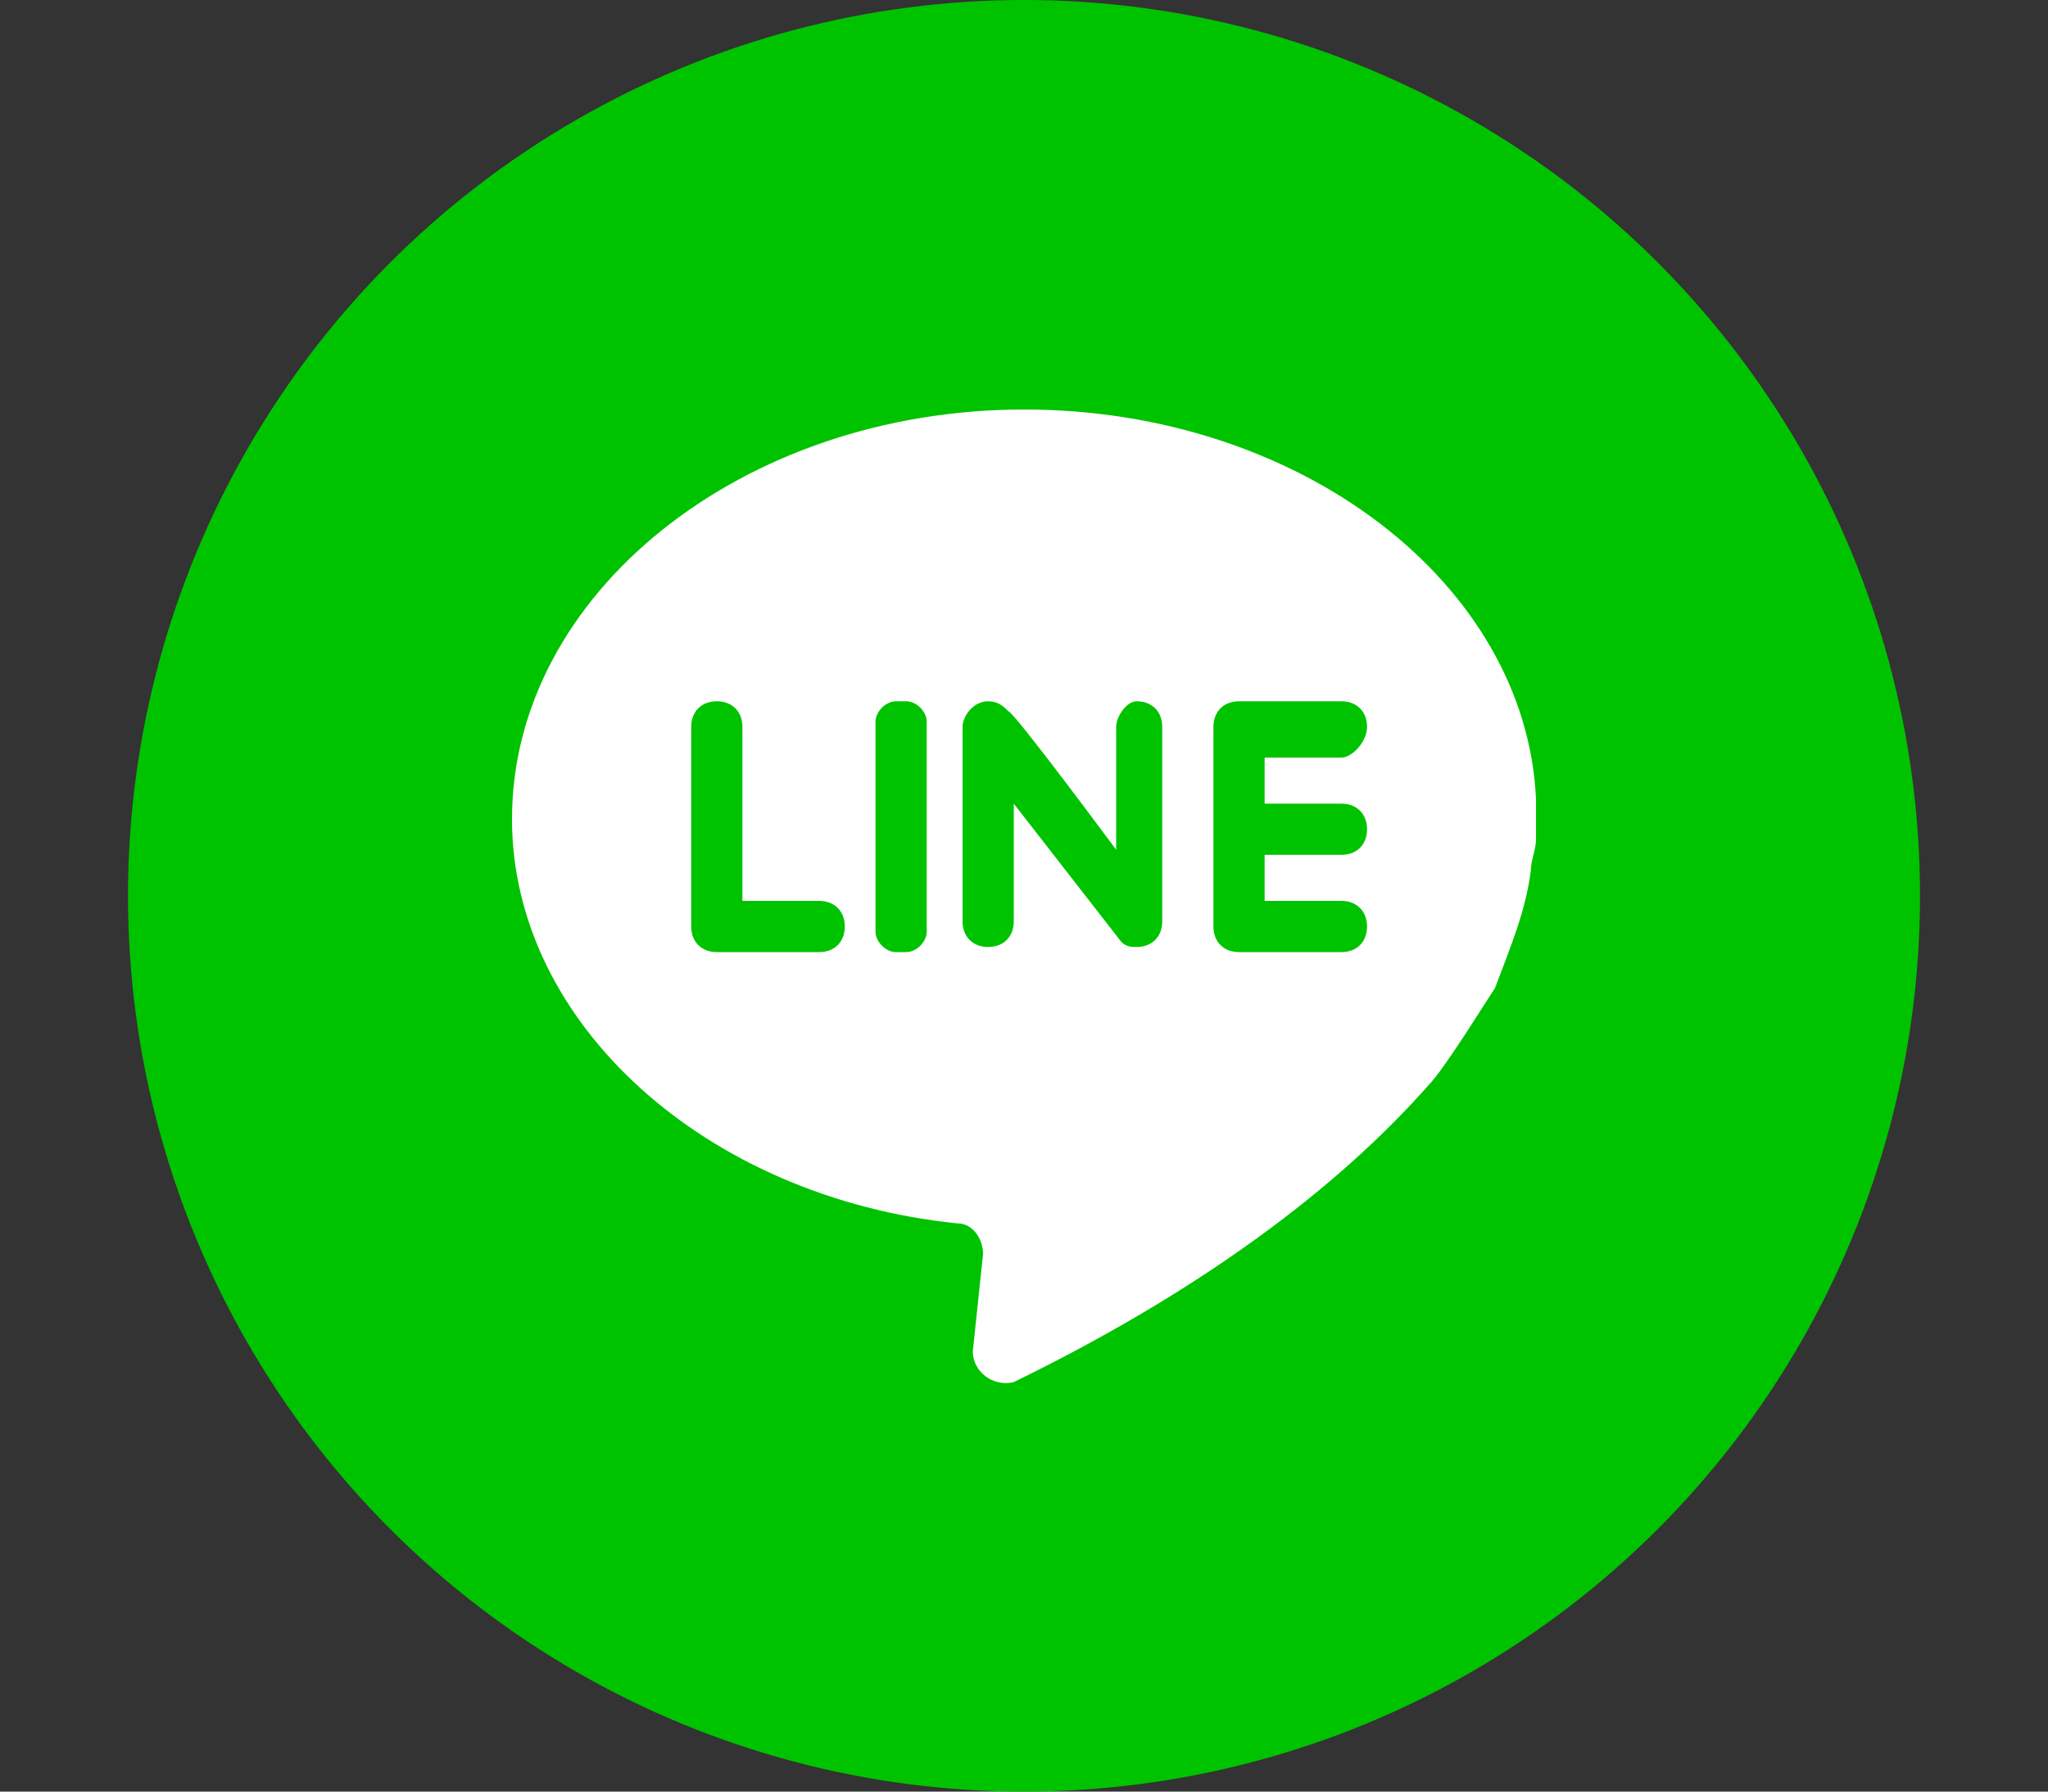
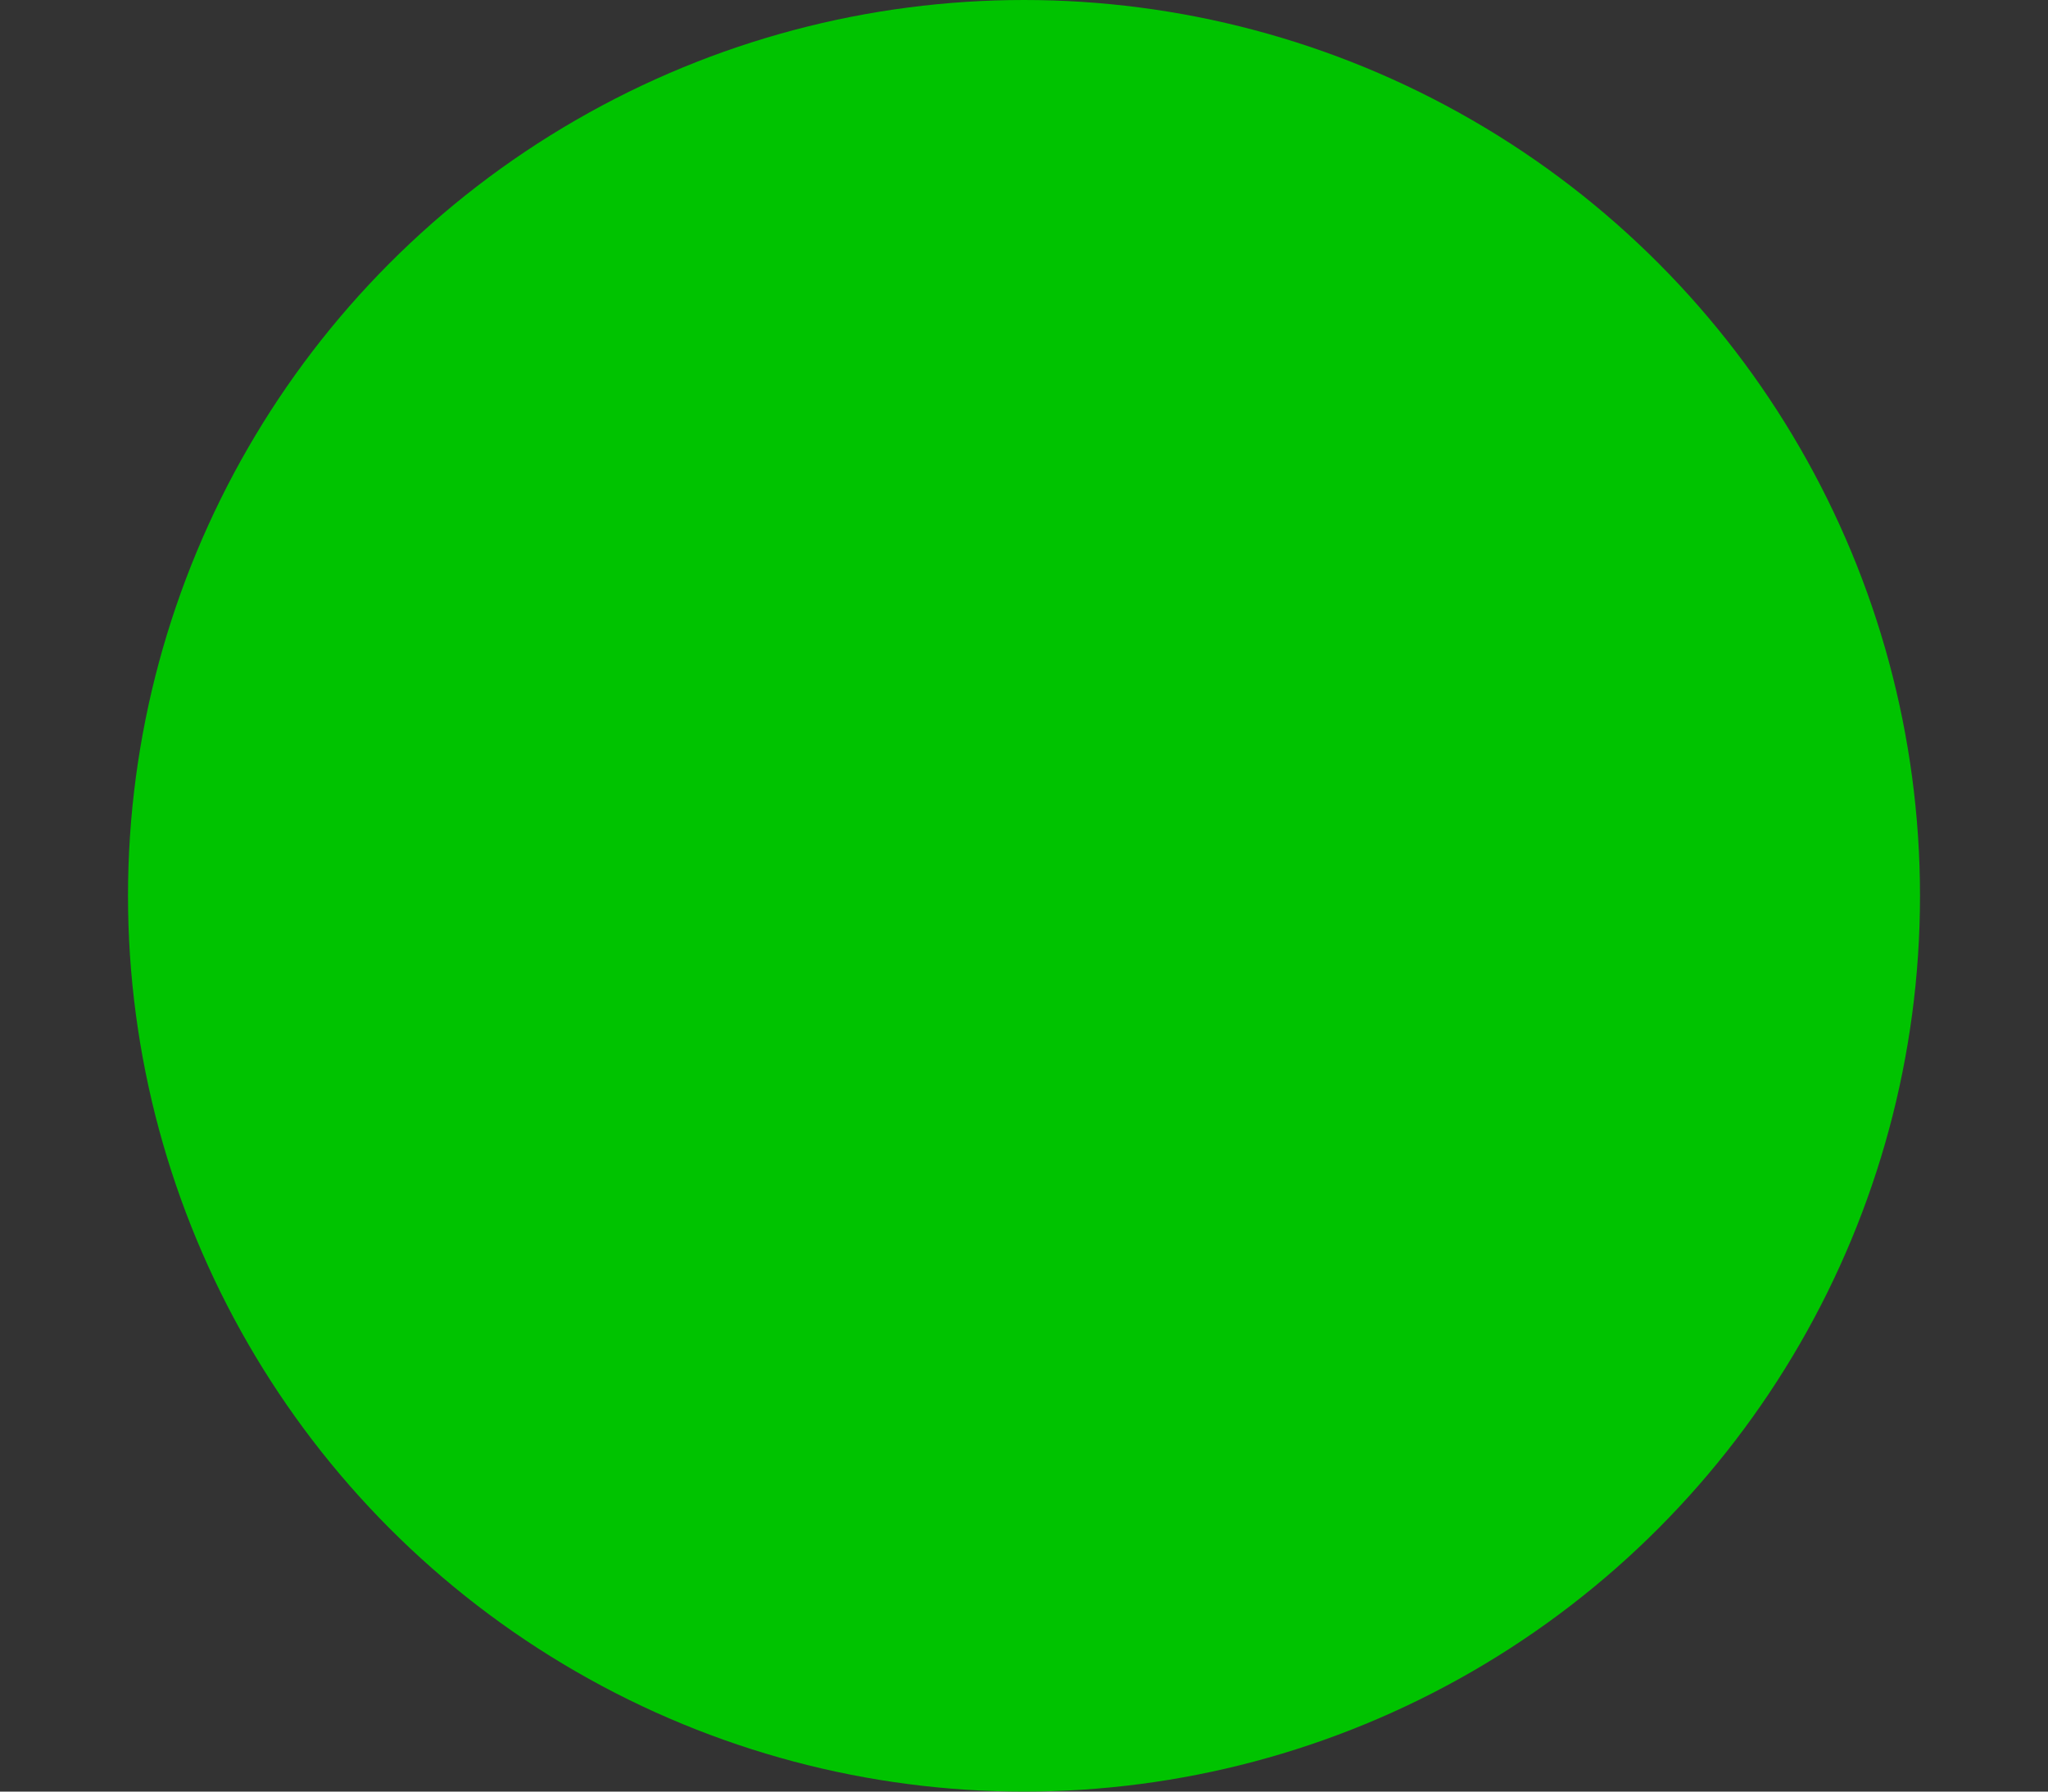
<svg xmlns="http://www.w3.org/2000/svg" version="1.1" id="圖層_1" x="0px" y="0px" width="40px" height="35px" viewBox="0 0 40 35" style="enable-background:new 0 0 40 35;" xml:space="preserve">
  <rect x="0" y="0" width="40" height="35" fill="#333333" stroke="none" />
  <style type="text/css">
	.st0{fill:#E83130;}
	.st1{fill:url(#SVGID_1_);}
	.st2{fill:#FFFFFF;}
	.st3{fill:#999999;}
	.st4{fill:#3B5998;}
	.st5{fill:#00C300;}
</style>
-   <path class="st0" d="M-28.4-46.7c-1.8-1.8-4.2-2.8-6.7-2.8c-2.5,0-4.9,1-6.7,2.8l-0.9,0.9l-0.9-0.9c-1.8-1.8-4.2-2.8-6.7-2.8  c-2.5,0-4.9,1-6.7,2.8c-3.7,3.7-3.7,9.8,0,13.5L-43.8-20c0.2,0.2,0.5,0.4,0.8,0.4c0.1,0,0.2,0,0.3,0c0.4,0,0.8-0.1,1-0.4l13.3-13.3  C-24.7-37-24.7-43-28.4-46.7z" />
  <g>
    <linearGradient id="SVGID_1_" gradientUnits="userSpaceOnUse" x1="-23.739" y1="36.627" x2="-23.739" y2="-3.644">
      <stop offset="0" style="stop-color:#E09B3D" />
      <stop offset="0.3" style="stop-color:#C74C4D" />
      <stop offset="0.6" style="stop-color:#C21975" />
      <stop offset="1" style="stop-color:#7024C4" />
    </linearGradient>
-     <circle class="st1" cx="-23.7" cy="17.5" r="17.5" />
    <g>
      <g>
        <g>
          <path class="st2" d="M-19.4,5.8h-8.8c-4,0-7.3,3.3-7.3,7.3v8.7c0,4,3.3,7.3,7.3,7.3h8.8c4,0,7.3-3.3,7.3-7.3v-8.7      C-12.1,9.1-15.3,5.8-19.4,5.8z M-14.3,21.9c0,2.8-2.3,5.1-5.1,5.1h-8.8c-2.8,0-5.1-2.3-5.1-5.1v-8.7c0-2.8,2.3-5.1,5.1-5.1h8.8      c2.8,0,5.1,2.3,5.1,5.1V21.9z" />
        </g>
      </g>
      <g>
        <g>
-           <path class="st2" d="M-23.7,11.7c-3.2,0-5.8,2.6-5.8,5.8c0,3.2,2.6,5.8,5.8,5.8c3.2,0,5.8-2.6,5.8-5.8      C-17.9,14.3-20.5,11.7-23.7,11.7z M-23.7,21.1c-2,0-3.6-1.6-3.6-3.6c0-2,1.6-3.6,3.6-3.6s3.6,1.6,3.6,3.6      C-20.1,19.5-21.7,21.1-23.7,21.1z" />
-         </g>
+           </g>
      </g>
      <g>
        <g>
          <circle class="st2" cx="-17.5" cy="11.2" r="0.8" />
        </g>
      </g>
    </g>
  </g>
  <g>
    <circle class="st3" cx="63.7" cy="17.5" r="17.5" />
    <g>
-       <path class="st2" d="M73.3,10.8l-2.7-2.6c-1.2-1.2-3.1-1.2-4.3,0l-3,2.9c-1.2,1.2-1.2,3,0,4.2l1.7-1.6c-0.2-0.5,0-1.1,0.5-1.5    l1.9-1.8c0.6-0.6,1.6-0.6,2.1,0l1.6,1.6c0.6,0.6,0.6,1.5,0,2.1l-1.9,1.8c-0.4,0.4-1.1,0.6-1.6,0.5L66,17.9c1.2,1.2,3.1,1.2,4.3,0    l3-2.9C74.4,13.9,74.5,12,73.3,10.8z" />
      <path class="st2" d="M62.5,21.4c0.1,0.5-0.1,1.2-0.5,1.6l-1.8,1.7c-0.6,0.6-1.6,0.6-2.2,0L56.4,23c-0.6-0.6-0.6-1.6,0-2.1l1.8-1.7    c0.4-0.4,1-0.6,1.6-0.5l1.7-1.7c-1.2-1.2-3.2-1.2-4.4,0l-2.9,2.8c-1.2,1.2-1.2,3.1,0,4.3l2.7,2.7c1.2,1.2,3.1,1.2,4.4,0l2.9-2.8    c1.2-1.2,1.2-3.1,0-4.3L62.5,21.4z" />
      <path class="st2" d="M60.6,20.6c0.4,0.4,1.1,0.4,1.5,0l4.9-4.8c0.4-0.4,0.4-1.1,0-1.5c-0.4-0.4-1.1-0.4-1.5,0l-4.9,4.8    C60.2,19.6,60.2,20.2,60.6,20.6z" />
    </g>
  </g>
  <g>
    <path class="st4" d="M-50,17.6c0,8.4-5.8,15.4-13.6,17.2V20.1h4.2v-4.9h-4.2v-1.1c0-2.1,0.9-3.8,3.1-3.8c0.9,0,1.6,0.1,2.1,0.3   l0.3-5.1c-0.9-0.3-2-0.4-3.5-0.4c-1.9,0-4.2,0.6-5.9,2.1c-1.9,1.7-2.7,4.6-2.7,7.2v0.8H-73v4.9h2.8V35C-78.6,33.7-85,26.4-85,17.6   C-85,7.9-77.1,0-67.5,0C-57.8,0-50,7.9-50,17.6z" />
  </g>
  <g>
    <circle class="st5" cx="20" cy="17.5" r="17.5" />
-     <path class="st2" d="M29.9,17c0-0.2,0.1-0.4,0.1-0.6c0-0.3,0-0.7,0-0.8C29.8,11.4,25.4,8,20,8c-5.5,0-10,3.6-10,8   c0,4,3.8,7.4,8.7,7.9c0.3,0,0.5,0.3,0.5,0.6L19,26.4c0,0.4,0.4,0.7,0.8,0.6c4.1-2,6.6-4.1,8.1-5.8c0.3-0.3,1.1-1.6,1.3-1.9   C29.5,18.5,29.8,17.8,29.9,17z" />
    <g>
      <path class="st5" d="M14.5,17.6v-3.4c0-0.3-0.2-0.5-0.5-0.5l0,0c-0.3,0-0.5,0.2-0.5,0.5v3.9c0,0.3,0.2,0.5,0.5,0.5h2    c0.3,0,0.5-0.2,0.5-0.5l0,0c0-0.3-0.2-0.5-0.5-0.5H14.5L14.5,17.6z" />
      <path class="st5" d="M17.7,18.6h-0.2c-0.2,0-0.4-0.2-0.4-0.4v-4.1c0-0.2,0.2-0.4,0.4-0.4h0.2c0.2,0,0.4,0.2,0.4,0.4v4.1    C18.1,18.4,17.9,18.6,17.7,18.6z" />
      <path class="st5" d="M21.8,14.2v2.4c0,0-2-2.7-2.1-2.7c-0.1-0.1-0.2-0.2-0.4-0.2c-0.3,0-0.5,0.3-0.5,0.5v3.8    c0,0.3,0.2,0.5,0.5,0.5l0,0c0.3,0,0.5-0.2,0.5-0.5v-2.3c0,0,2.1,2.7,2.1,2.7c0.1,0.1,0.2,0.1,0.3,0.1c0.3,0,0.5-0.2,0.5-0.5v-3.8    c0-0.3-0.2-0.5-0.5-0.5l0,0C22,13.7,21.8,14,21.8,14.2z" />
      <path class="st5" d="M26.7,14.2L26.7,14.2c0-0.3-0.2-0.5-0.5-0.5h-2c-0.3,0-0.5,0.2-0.5,0.5v3.9c0,0.3,0.2,0.5,0.5,0.5h2    c0.3,0,0.5-0.2,0.5-0.5l0,0c0-0.3-0.2-0.5-0.5-0.5h-1.5v-0.9h1.5c0.3,0,0.5-0.2,0.5-0.5l0,0c0-0.3-0.2-0.5-0.5-0.5h-1.5v-0.9h1.5    C26.4,14.8,26.7,14.5,26.7,14.2z" />
    </g>
  </g>
</svg>